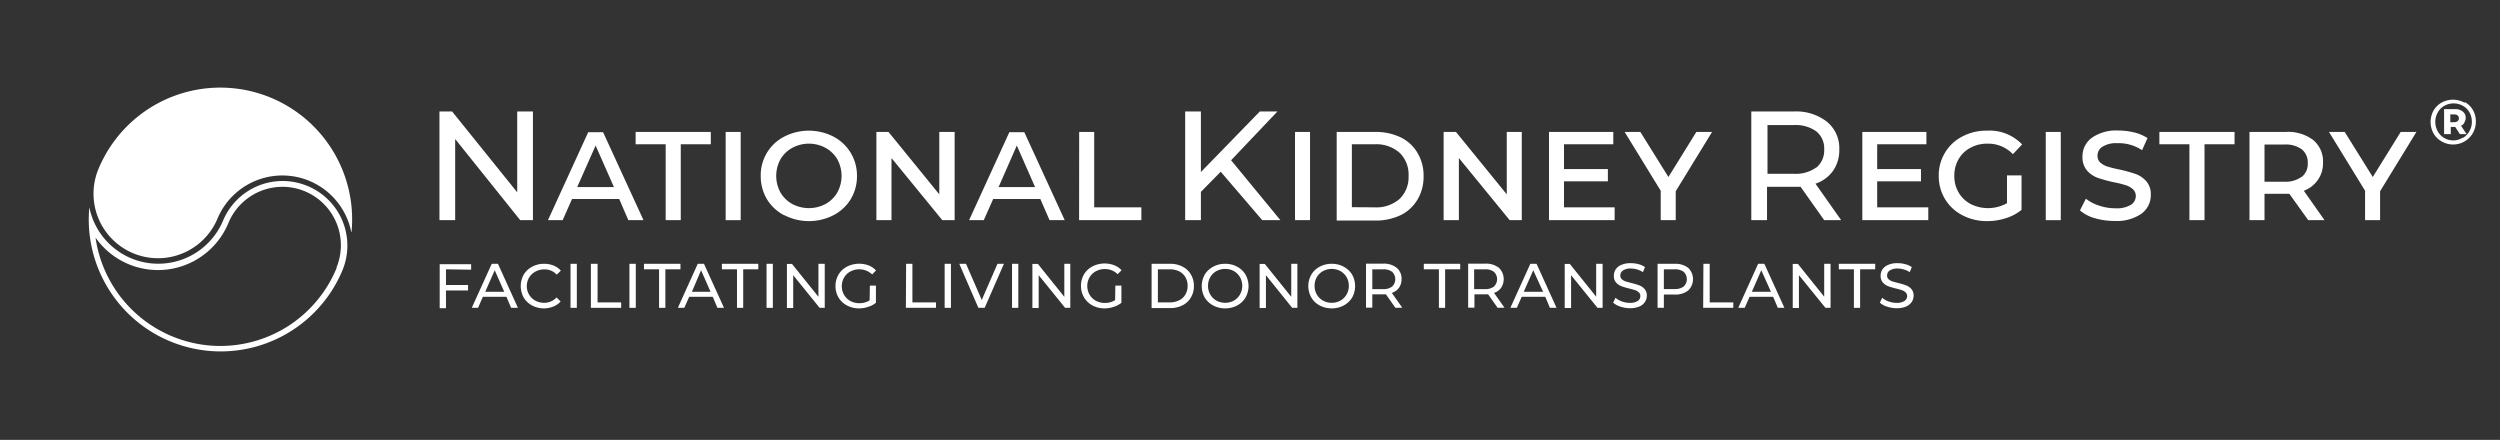
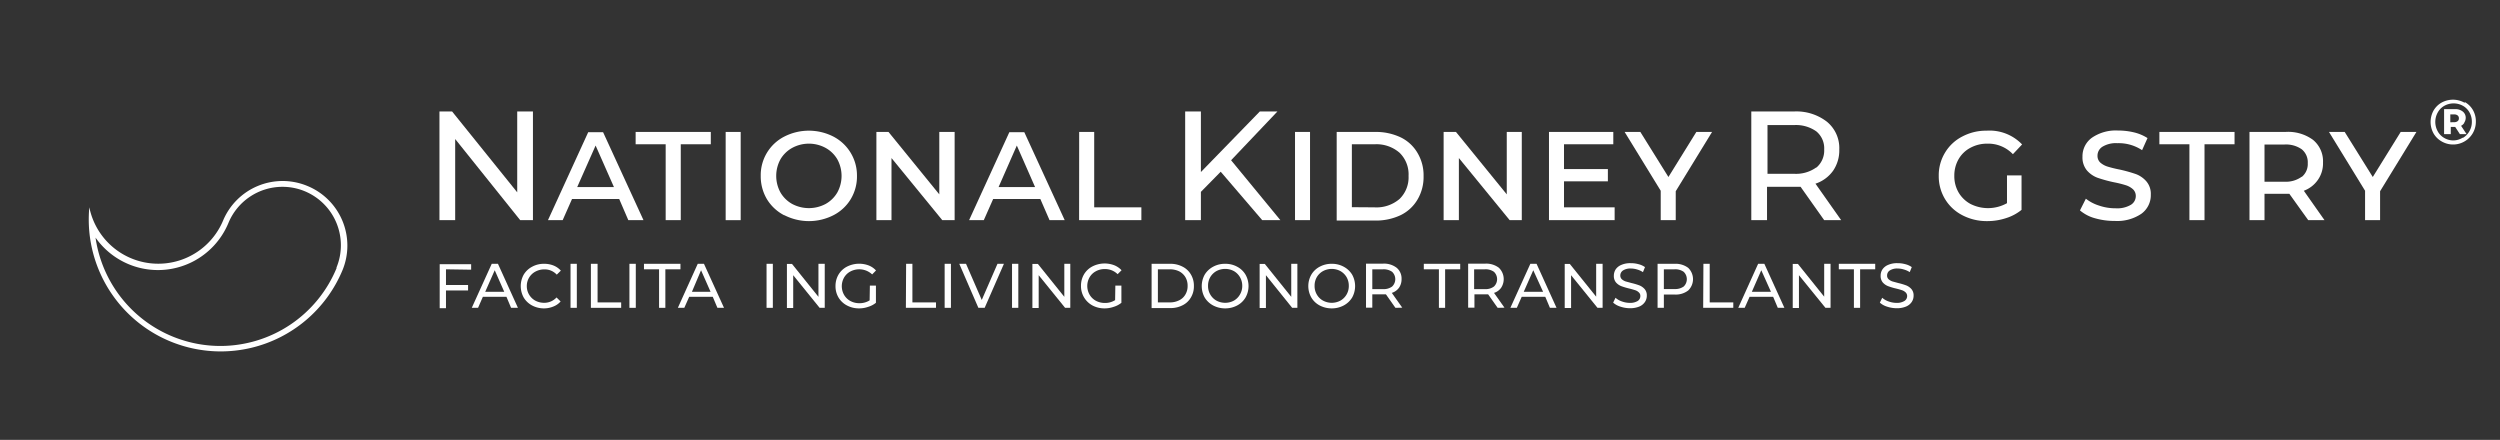
<svg xmlns="http://www.w3.org/2000/svg" id="Layer_1" data-name="Layer 1" viewBox="0 0 317.95 55.94">
  <rect x="0" y="0" width="317.95" height="55.94" fill="#333333" stroke="none" />
  <defs>
    <style>.cls-1{fill:#fff;}</style>
  </defs>
  <path class="cls-1" d="M67.78,14.18V28H66.16L57.89,17.68V28h-2V14.18h1.61l8.28,10.28V14.18Z" />
  <path class="cls-1" d="M78.75,25.31h-6L71.56,28H69.69l5.12-11.19H76.7L81.84,28H79.91Zm-.67-1.52-2.33-5.28-2.34,5.28Z" />
  <path class="cls-1" d="M84.66,18.35H80.84V16.78H90.4v1.57H86.58V28H84.66Z" />
  <path class="cls-1" d="M92.29,16.78H94.2V28H92.29Z" />
  <path class="cls-1" d="M99.72,27.37a5.55,5.55,0,0,1-2.19-2.05,5.68,5.68,0,0,1-.78-2.95,5.5,5.5,0,0,1,3-5,6.86,6.86,0,0,1,6.24,0,5.57,5.57,0,0,1,3,5,5.59,5.59,0,0,1-.79,2.95A5.49,5.49,0,0,1,106,27.37a6.86,6.86,0,0,1-6.24,0ZM105,25.94a3.94,3.94,0,0,0,1.49-1.46,4.39,4.39,0,0,0,0-4.22A3.92,3.92,0,0,0,105,18.81a4.45,4.45,0,0,0-4.25,0,3.92,3.92,0,0,0-1.49,1.45,4.39,4.39,0,0,0,0,4.22,3.94,3.94,0,0,0,1.49,1.46,4.53,4.53,0,0,0,4.25,0Z" />
  <path class="cls-1" d="M121.41,16.78V28h-1.57l-6.46-7.9V28h-1.92V16.78H113l6.46,7.94V16.78Z" />
  <path class="cls-1" d="M132.31,25.31h-6L125.12,28h-1.87l5.12-11.19h1.9L135.41,28h-1.93Zm-.67-1.52-2.32-5.28L127,23.79Z" />
  <path class="cls-1" d="M137.25,16.78h1.91v9.59h6V28h-7.92Z" />
  <path class="cls-1" d="M155.25,21.84l-2.52,2.56V28h-2V14.18h2v7.7l7.49-7.7h2.24l-5.89,6.2L162.84,28h-2.31Z" />
  <path class="cls-1" d="M164.7,16.78h1.91V28H164.7Z" />
  <path class="cls-1" d="M170,16.78h4.87a7.35,7.35,0,0,1,3.27.69,5,5,0,0,1,2.15,2,5.55,5.55,0,0,1,.76,2.94,5.61,5.61,0,0,1-.76,2.95,5.05,5.05,0,0,1-2.15,2,7.35,7.35,0,0,1-3.27.69H170Zm4.79,9.59A4.51,4.51,0,0,0,178,25.3a3.83,3.83,0,0,0,1.14-2.93A3.83,3.83,0,0,0,178,19.43a4.47,4.47,0,0,0-3.19-1.08h-2.88v8Z" />
  <path class="cls-1" d="M193.54,16.78V28H192l-6.46-7.9V28H183.6V16.78h1.57l6.46,7.94V16.78Z" />
  <path class="cls-1" d="M205.35,26.37V28H197V16.78h8.18v1.57h-6.27V21.5h5.58v1.56h-5.58v3.31Z" />
  <path class="cls-1" d="M213.12,24.32V28h-1.91V24.26l-4.59-7.48h2l3.57,5.73,3.55-5.73h2Z" />
  <path class="cls-1" d="M232,28l-3-4.24c-.36,0-.65,0-.86,0h-3.41V28h-2V14.18h5.38a6.34,6.34,0,0,1,4.21,1.28A4.32,4.32,0,0,1,233.92,19a4.57,4.57,0,0,1-.79,2.72,4.47,4.47,0,0,1-2.24,1.64L234.16,28Zm-1-6.68A2.84,2.84,0,0,0,232,19a2.78,2.78,0,0,0-1-2.29,4.47,4.47,0,0,0-2.86-.8h-3.35V22.1h3.35A4.41,4.41,0,0,0,231,21.29Z" />
-   <path class="cls-1" d="M245.24,26.37V28h-8.39V16.78H245v1.57h-6.26V21.5h5.57v1.56h-5.57v3.31Z" />
  <path class="cls-1" d="M255.25,22.31h1.85v4.38a5.89,5.89,0,0,1-2,1.06,7.52,7.52,0,0,1-2.36.37,6.65,6.65,0,0,1-3.17-.75,5.51,5.51,0,0,1-2.2-2.05,5.6,5.6,0,0,1-.8-2.95,5.53,5.53,0,0,1,.79-2.94,5.44,5.44,0,0,1,2.19-2.06,6.44,6.44,0,0,1,3.11-.75,5.71,5.71,0,0,1,4.51,1.75L256,19.61a4.33,4.33,0,0,0-3.25-1.34,4.43,4.43,0,0,0-2.16.53,3.74,3.74,0,0,0-1.5,1.45,4.18,4.18,0,0,0-.54,2.12,4.1,4.1,0,0,0,.54,2.1,3.91,3.91,0,0,0,1.52,1.47,4.94,4.94,0,0,0,4.64-.1Z" />
-   <path class="cls-1" d="M260.18,16.78h1.91V28h-1.91Z" />
  <path class="cls-1" d="M266.45,27.76a4.94,4.94,0,0,1-1.92-1l.75-1.49a5.28,5.28,0,0,0,1.69.88,6.4,6.4,0,0,0,2.09.34,3.41,3.41,0,0,0,1.94-.44,1.3,1.3,0,0,0,.63-1.12,1.16,1.16,0,0,0-.37-.87,2.47,2.47,0,0,0-.92-.51,14,14,0,0,0-1.49-.37,17.58,17.58,0,0,1-2.08-.57,3.3,3.3,0,0,1-1.36-.94,2.58,2.58,0,0,1-.56-1.74,2.9,2.9,0,0,1,1.21-2.42,5.36,5.36,0,0,1,3.3-.91,8.73,8.73,0,0,1,2.06.24,5.62,5.62,0,0,1,1.7.72l-.69,1.54a5.37,5.37,0,0,0-3.13-.89,3.3,3.3,0,0,0-1.91.45,1.34,1.34,0,0,0-.63,1.15,1.15,1.15,0,0,0,.36.87,2.6,2.6,0,0,0,.93.51,15.22,15.22,0,0,0,1.51.37,18.79,18.79,0,0,1,2.08.58,3.29,3.29,0,0,1,1.33.92,2.43,2.43,0,0,1,.57,1.69,2.91,2.91,0,0,1-1.22,2.45,5.48,5.48,0,0,1-3.34.9A9,9,0,0,1,266.45,27.76Z" />
  <path class="cls-1" d="M278.45,18.35h-3.82V16.78h9.56v1.57h-3.82V28h-1.92Z" />
  <path class="cls-1" d="M293.56,28l-2.4-3.35-.51,0H288V28h-1.91V16.78h4.57a5.35,5.35,0,0,1,3.5,1,3.52,3.52,0,0,1,1.28,2.9,3.65,3.65,0,0,1-.64,2.18A3.75,3.75,0,0,1,293,24.26L295.63,28Zm-.82-5.5a2.11,2.11,0,0,0,.76-1.75,2.12,2.12,0,0,0-.76-1.76,3.49,3.49,0,0,0-2.21-.61H288v4.73h2.54A3.42,3.42,0,0,0,292.74,22.47Z" />
  <path class="cls-1" d="M302.7,24.32V28h-1.91V24.26l-4.59-7.48h2l3.57,5.73,3.55-5.73h2Z" />
  <path class="cls-1" d="M56.72,34.25v2h2.81v.69H56.72v2.26h-.8v-5.6h4v.7Z" />
  <path class="cls-1" d="M64.41,37.75h-3l-.61,1.4H60l2.54-5.6h.79l2.54,5.6H65Zm-.28-.64-1.21-2.74-1.21,2.74Z" />
  <path class="cls-1" d="M67.67,38.85a2.76,2.76,0,0,1-1.06-1,3,3,0,0,1,0-2.93,2.72,2.72,0,0,1,1.07-1,3.08,3.08,0,0,1,1.52-.37,3.16,3.16,0,0,1,1.2.22,2.53,2.53,0,0,1,.93.65l-.52.51a2.09,2.09,0,0,0-1.58-.67,2.36,2.36,0,0,0-1.13.28A2.06,2.06,0,0,0,67,36.35a2.09,2.09,0,0,0,1.07,1.88,2.36,2.36,0,0,0,1.13.28,2.11,2.11,0,0,0,1.58-.68l.52.51a2.38,2.38,0,0,1-.94.65,3.09,3.09,0,0,1-1.2.23A3.19,3.19,0,0,1,67.67,38.85Z" />
  <path class="cls-1" d="M72.56,33.55h.8v5.6h-.8Z" />
  <path class="cls-1" d="M75.15,33.55H76v4.91h3v.69H75.15Z" />
  <path class="cls-1" d="M80.05,33.55h.81v5.6h-.81Z" />
  <path class="cls-1" d="M83.82,34.25H81.9v-.7h4.64v.7H84.62v4.9h-.8Z" />
  <path class="cls-1" d="M90.65,37.75h-3l-.62,1.4h-.82l2.53-5.6h.79l2.55,5.6h-.84Zm-.28-.64-1.21-2.74L88,37.11Z" />
-   <path class="cls-1" d="M93.73,34.25H91.81v-.7h4.63v.7H94.52v4.9h-.79Z" />
  <path class="cls-1" d="M97.49,33.55h.8v5.6h-.8Z" />
  <path class="cls-1" d="M104.89,33.55v5.6h-.65L100.88,35v4.17h-.8v-5.6h.65l3.36,4.18V33.55Z" />
  <path class="cls-1" d="M110.63,36.32h.77v2.19a2.92,2.92,0,0,1-1,.52,3.43,3.43,0,0,1-1.15.19,3.21,3.21,0,0,1-1.53-.37,2.72,2.72,0,0,1-1.07-1,2.78,2.78,0,0,1-.39-1.47,2.84,2.84,0,0,1,.39-1.47,2.69,2.69,0,0,1,1.07-1,3.43,3.43,0,0,1,2.76-.15,2.46,2.46,0,0,1,.93.64l-.49.5a2.4,2.4,0,0,0-2.77-.37,2,2,0,0,0-.8.77,2.23,2.23,0,0,0,0,2.2,2.07,2.07,0,0,0,.8.78,2.35,2.35,0,0,0,1.14.28,2.38,2.38,0,0,0,1.31-.36Z" />
  <path class="cls-1" d="M115.24,33.55h.8v4.91h3v.69h-3.83Z" />
  <path class="cls-1" d="M120.14,33.55h.8v5.6h-.8Z" />
  <path class="cls-1" d="M127.68,33.55l-2.45,5.6h-.8L122,33.55h.86l2,4.6,2-4.6Z" />
  <path class="cls-1" d="M128.71,33.55h.8v5.6h-.8Z" />
  <path class="cls-1" d="M136.12,33.55v5.6h-.66L132.1,35v4.17h-.8v-5.6H132l3.36,4.18V33.55Z" />
  <path class="cls-1" d="M141.85,36.32h.77v2.19a2.92,2.92,0,0,1-1,.52,3.43,3.43,0,0,1-1.15.19,3.21,3.21,0,0,1-1.53-.37,2.79,2.79,0,0,1-1.46-2.5,2.84,2.84,0,0,1,.39-1.47,2.69,2.69,0,0,1,1.07-1,3.43,3.43,0,0,1,2.76-.15,2.58,2.58,0,0,1,.94.64l-.5.5a2.27,2.27,0,0,0-1.62-.65,2.3,2.3,0,0,0-1.15.28,2,2,0,0,0-.8.77,2.23,2.23,0,0,0,0,2.2,2.07,2.07,0,0,0,.8.78,2.4,2.4,0,0,0,1.14.28,2.36,2.36,0,0,0,1.31-.36Z" />
  <path class="cls-1" d="M146.46,33.55h2.36a3.31,3.31,0,0,1,1.57.36,2.54,2.54,0,0,1,1.07,1,2.77,2.77,0,0,1,.38,1.46,2.72,2.72,0,0,1-.38,1.46,2.5,2.5,0,0,1-1.07,1,3.3,3.3,0,0,1-1.57.35h-2.36Zm2.31,4.91a2.59,2.59,0,0,0,1.2-.27,1.83,1.83,0,0,0,.79-.74,2.07,2.07,0,0,0,.28-1.1,2.12,2.12,0,0,0-.28-1.1,2,2,0,0,0-.79-.74,2.71,2.71,0,0,0-1.2-.26h-1.51v4.21Z" />
  <path class="cls-1" d="M154.29,38.85a2.79,2.79,0,0,1-1.07-1,3,3,0,0,1,0-2.93,2.79,2.79,0,0,1,1.07-1,3.12,3.12,0,0,1,1.53-.37,3.08,3.08,0,0,1,1.52.37,2.69,2.69,0,0,1,1.06,1,2.95,2.95,0,0,1,0,2.93,2.69,2.69,0,0,1-1.06,1,3.19,3.19,0,0,1-1.52.37A3.23,3.23,0,0,1,154.29,38.85Zm2.64-.62a2.06,2.06,0,0,0,.77-.78,2.12,2.12,0,0,0,.29-1.1,2.18,2.18,0,0,0-.29-1.1,2.11,2.11,0,0,0-.77-.77,2.29,2.29,0,0,0-1.11-.28,2.35,2.35,0,0,0-1.12.28,2.13,2.13,0,0,0-.78.77,2.17,2.17,0,0,0-.28,1.1,2.12,2.12,0,0,0,.28,1.1,2.09,2.09,0,0,0,.78.78,2.35,2.35,0,0,0,1.12.28A2.29,2.29,0,0,0,156.93,38.23Z" />
  <path class="cls-1" d="M165,33.55v5.6h-.66L161,35v4.17h-.8v-5.6h.66l3.36,4.18V33.55Z" />
  <path class="cls-1" d="M167.84,38.85a2.69,2.69,0,0,1-1.06-1,2.95,2.95,0,0,1,0-2.93,2.69,2.69,0,0,1,1.06-1,3.15,3.15,0,0,1,1.53-.37,3.08,3.08,0,0,1,1.52.37,2.79,2.79,0,0,1,1.07,1,3,3,0,0,1,0,2.93,2.79,2.79,0,0,1-1.07,1,3.19,3.19,0,0,1-1.52.37A3.26,3.26,0,0,1,167.84,38.85Zm2.64-.62a2.09,2.09,0,0,0,.78-.78,2.12,2.12,0,0,0,.28-1.1,2.17,2.17,0,0,0-.28-1.1,2.13,2.13,0,0,0-.78-.77,2.34,2.34,0,0,0-2.22,0,2.09,2.09,0,0,0-.79.77,2.17,2.17,0,0,0-.28,1.1,2.12,2.12,0,0,0,.28,1.1,2,2,0,0,0,.79.78,2.34,2.34,0,0,0,2.22,0Z" />
  <path class="cls-1" d="M177.47,39.15l-1.21-1.72-.35,0h-1.38v1.7h-.8v-5.6h2.18a2.61,2.61,0,0,1,1.71.52,1.77,1.77,0,0,1,.63,1.44,1.88,1.88,0,0,1-.32,1.1,1.8,1.8,0,0,1-.92.66l1.33,1.88Zm-.42-2.71a1.29,1.29,0,0,0,0-1.87,1.86,1.86,0,0,0-1.16-.32h-1.36v2.52h1.36A1.8,1.8,0,0,0,177.05,36.44Z" />
  <path class="cls-1" d="M183,34.25h-1.92v-.7h4.63v.7h-1.92v4.9H183Z" />
  <path class="cls-1" d="M190.47,39.15l-1.21-1.72-.35,0h-1.39v1.7h-.8v-5.6h2.19a2.64,2.64,0,0,1,1.71.52,2,2,0,0,1,.3,2.54,1.74,1.74,0,0,1-.91.66l1.33,1.88ZM190,36.44a1.29,1.29,0,0,0,0-1.87,1.82,1.82,0,0,0-1.16-.32h-1.36v2.52h1.36A1.76,1.76,0,0,0,190,36.44Z" />
  <path class="cls-1" d="M196.53,37.75h-3l-.62,1.4h-.82l2.54-5.6h.79l2.54,5.6h-.84Zm-.28-.64L195,34.37l-1.21,2.74Z" />
  <path class="cls-1" d="M203.82,33.55v5.6h-.65L199.81,35v4.17H199v-5.6h.65L203,37.73V33.55Z" />
  <path class="cls-1" d="M206.09,39a2.48,2.48,0,0,1-.93-.51l.3-.62a2.39,2.39,0,0,0,.82.47,3,3,0,0,0,1,.18,1.84,1.84,0,0,0,1-.24.74.74,0,0,0,.34-.63.59.59,0,0,0-.19-.46,1.19,1.19,0,0,0-.46-.28c-.19-.06-.45-.14-.78-.22a8.26,8.26,0,0,1-1-.3,1.74,1.74,0,0,1-.67-.47,1.26,1.26,0,0,1-.27-.85,1.5,1.5,0,0,1,.23-.81,1.61,1.61,0,0,1,.72-.57,2.81,2.81,0,0,1,1.19-.22,3.62,3.62,0,0,1,1,.13,2.47,2.47,0,0,1,.82.37l-.26.64a2.8,2.8,0,0,0-.75-.34,2.76,2.76,0,0,0-.79-.12,1.71,1.71,0,0,0-1,.25.77.77,0,0,0-.34.64.65.65,0,0,0,.19.47,1.41,1.41,0,0,0,.48.28l.77.21a8.26,8.26,0,0,1,1,.3,1.78,1.78,0,0,1,.66.47,1.21,1.21,0,0,1,.27.84,1.42,1.42,0,0,1-.24.8,1.63,1.63,0,0,1-.72.58,3.07,3.07,0,0,1-1.2.21A3.81,3.81,0,0,1,206.09,39Z" />
  <path class="cls-1" d="M214.71,34.07a2,2,0,0,1,0,2.87,2.6,2.6,0,0,1-1.72.52h-1.38v1.69h-.8v-5.6H213A2.65,2.65,0,0,1,214.71,34.07Zm-.58,2.37a1.29,1.29,0,0,0,0-1.87,1.84,1.84,0,0,0-1.16-.32h-1.36v2.51H213A1.84,1.84,0,0,0,214.13,36.44Z" />
  <path class="cls-1" d="M216.64,33.55h.8v4.91h3v.69h-3.83Z" />
  <path class="cls-1" d="M225.51,37.75h-3l-.62,1.4h-.82l2.53-5.6h.79l2.55,5.6h-.84Zm-.28-.64L224,34.37l-1.2,2.74Z" />
  <path class="cls-1" d="M232.81,33.55v5.6h-.65L228.79,35v4.17H228v-5.6h.66L232,37.73V33.55Z" />
  <path class="cls-1" d="M235.78,34.25h-1.92v-.7h4.63v.7h-1.92v4.9h-.79Z" />
  <path class="cls-1" d="M240,39a2.43,2.43,0,0,1-.92-.51l.3-.62a2.39,2.39,0,0,0,.82.47,3,3,0,0,0,1,.18,1.82,1.82,0,0,0,1-.24.73.73,0,0,0,.35-.63.63.63,0,0,0-.19-.46,1.27,1.27,0,0,0-.46-.28c-.19-.06-.45-.14-.78-.22a7.76,7.76,0,0,1-1-.3,1.74,1.74,0,0,1-.67-.47,1.26,1.26,0,0,1-.27-.85,1.42,1.42,0,0,1,.23-.81,1.61,1.61,0,0,1,.72-.57,2.78,2.78,0,0,1,1.19-.22,3.62,3.62,0,0,1,1,.13,2.47,2.47,0,0,1,.82.37l-.26.64a2.73,2.73,0,0,0-.76-.34,2.64,2.64,0,0,0-.78-.12,1.71,1.71,0,0,0-1,.25.75.75,0,0,0-.34.64.61.61,0,0,0,.19.47,1.41,1.41,0,0,0,.48.28l.77.21a8.26,8.26,0,0,1,1,.3,1.78,1.78,0,0,1,.66.47,1.21,1.21,0,0,1,.27.84,1.42,1.42,0,0,1-.24.8,1.6,1.6,0,0,1-.73.58,3,3,0,0,1-1.2.21A3.9,3.9,0,0,1,240,39Z" />
-   <path class="cls-1" d="M44.71,29.5a16.77,16.77,0,0,0-32.19-8,8.2,8.2,0,1,0,15.15,6.28,8.94,8.94,0,0,1,17,1.71Z" />
  <path class="cls-1" d="M39.07,23.64a8.21,8.21,0,0,0-10.71,4.44,8.94,8.94,0,0,1-17-1.72,16.78,16.78,0,0,0,32.2,8A8.2,8.2,0,0,0,39.07,23.64Zm3.75,10.42A16,16,0,0,1,28,44h0A16.06,16.06,0,0,1,12.15,30.22a9.7,9.7,0,0,0,16.9-1.86,7.44,7.44,0,0,1,6.89-4.6,7.35,7.35,0,0,1,2.84.57,7.44,7.44,0,0,1,4,9.73Z" />
  <path class="cls-1" d="M313.51,13a2.71,2.71,0,0,1,1,1,2.88,2.88,0,0,1,.37,1.46,2.92,2.92,0,0,1-.38,1.46,2.9,2.9,0,0,1-4,1.05,2.73,2.73,0,0,1-1-1,3,3,0,0,1,0-2.91,2.73,2.73,0,0,1,1-1,3,3,0,0,1,2.93,0Zm-.29,4.54a2.17,2.17,0,0,0,.84-.86,2.32,2.32,0,0,0,.31-1.19,2.36,2.36,0,0,0-.3-1.19,2.16,2.16,0,0,0-.83-.84,2.44,2.44,0,0,0-2.38,0,2.19,2.19,0,0,0-.83.85,2.46,2.46,0,0,0,0,2.39,2.14,2.14,0,0,0,.82.84,2.27,2.27,0,0,0,1.18.32A2.31,2.31,0,0,0,313.22,17.5Zm.18-1.9A1,1,0,0,1,313,16l.7,1.06h-.85l-.6-.92h-.56v.92h-.85V13.88h1.38a1.49,1.49,0,0,1,1,.31,1,1,0,0,1,.37.82A1.13,1.13,0,0,1,313.4,15.6Zm-1.29-.1a.69.69,0,0,0,.45-.13.41.41,0,0,0,.16-.36.44.44,0,0,0-.16-.37.69.69,0,0,0-.45-.13h-.48v1Z" />
</svg>